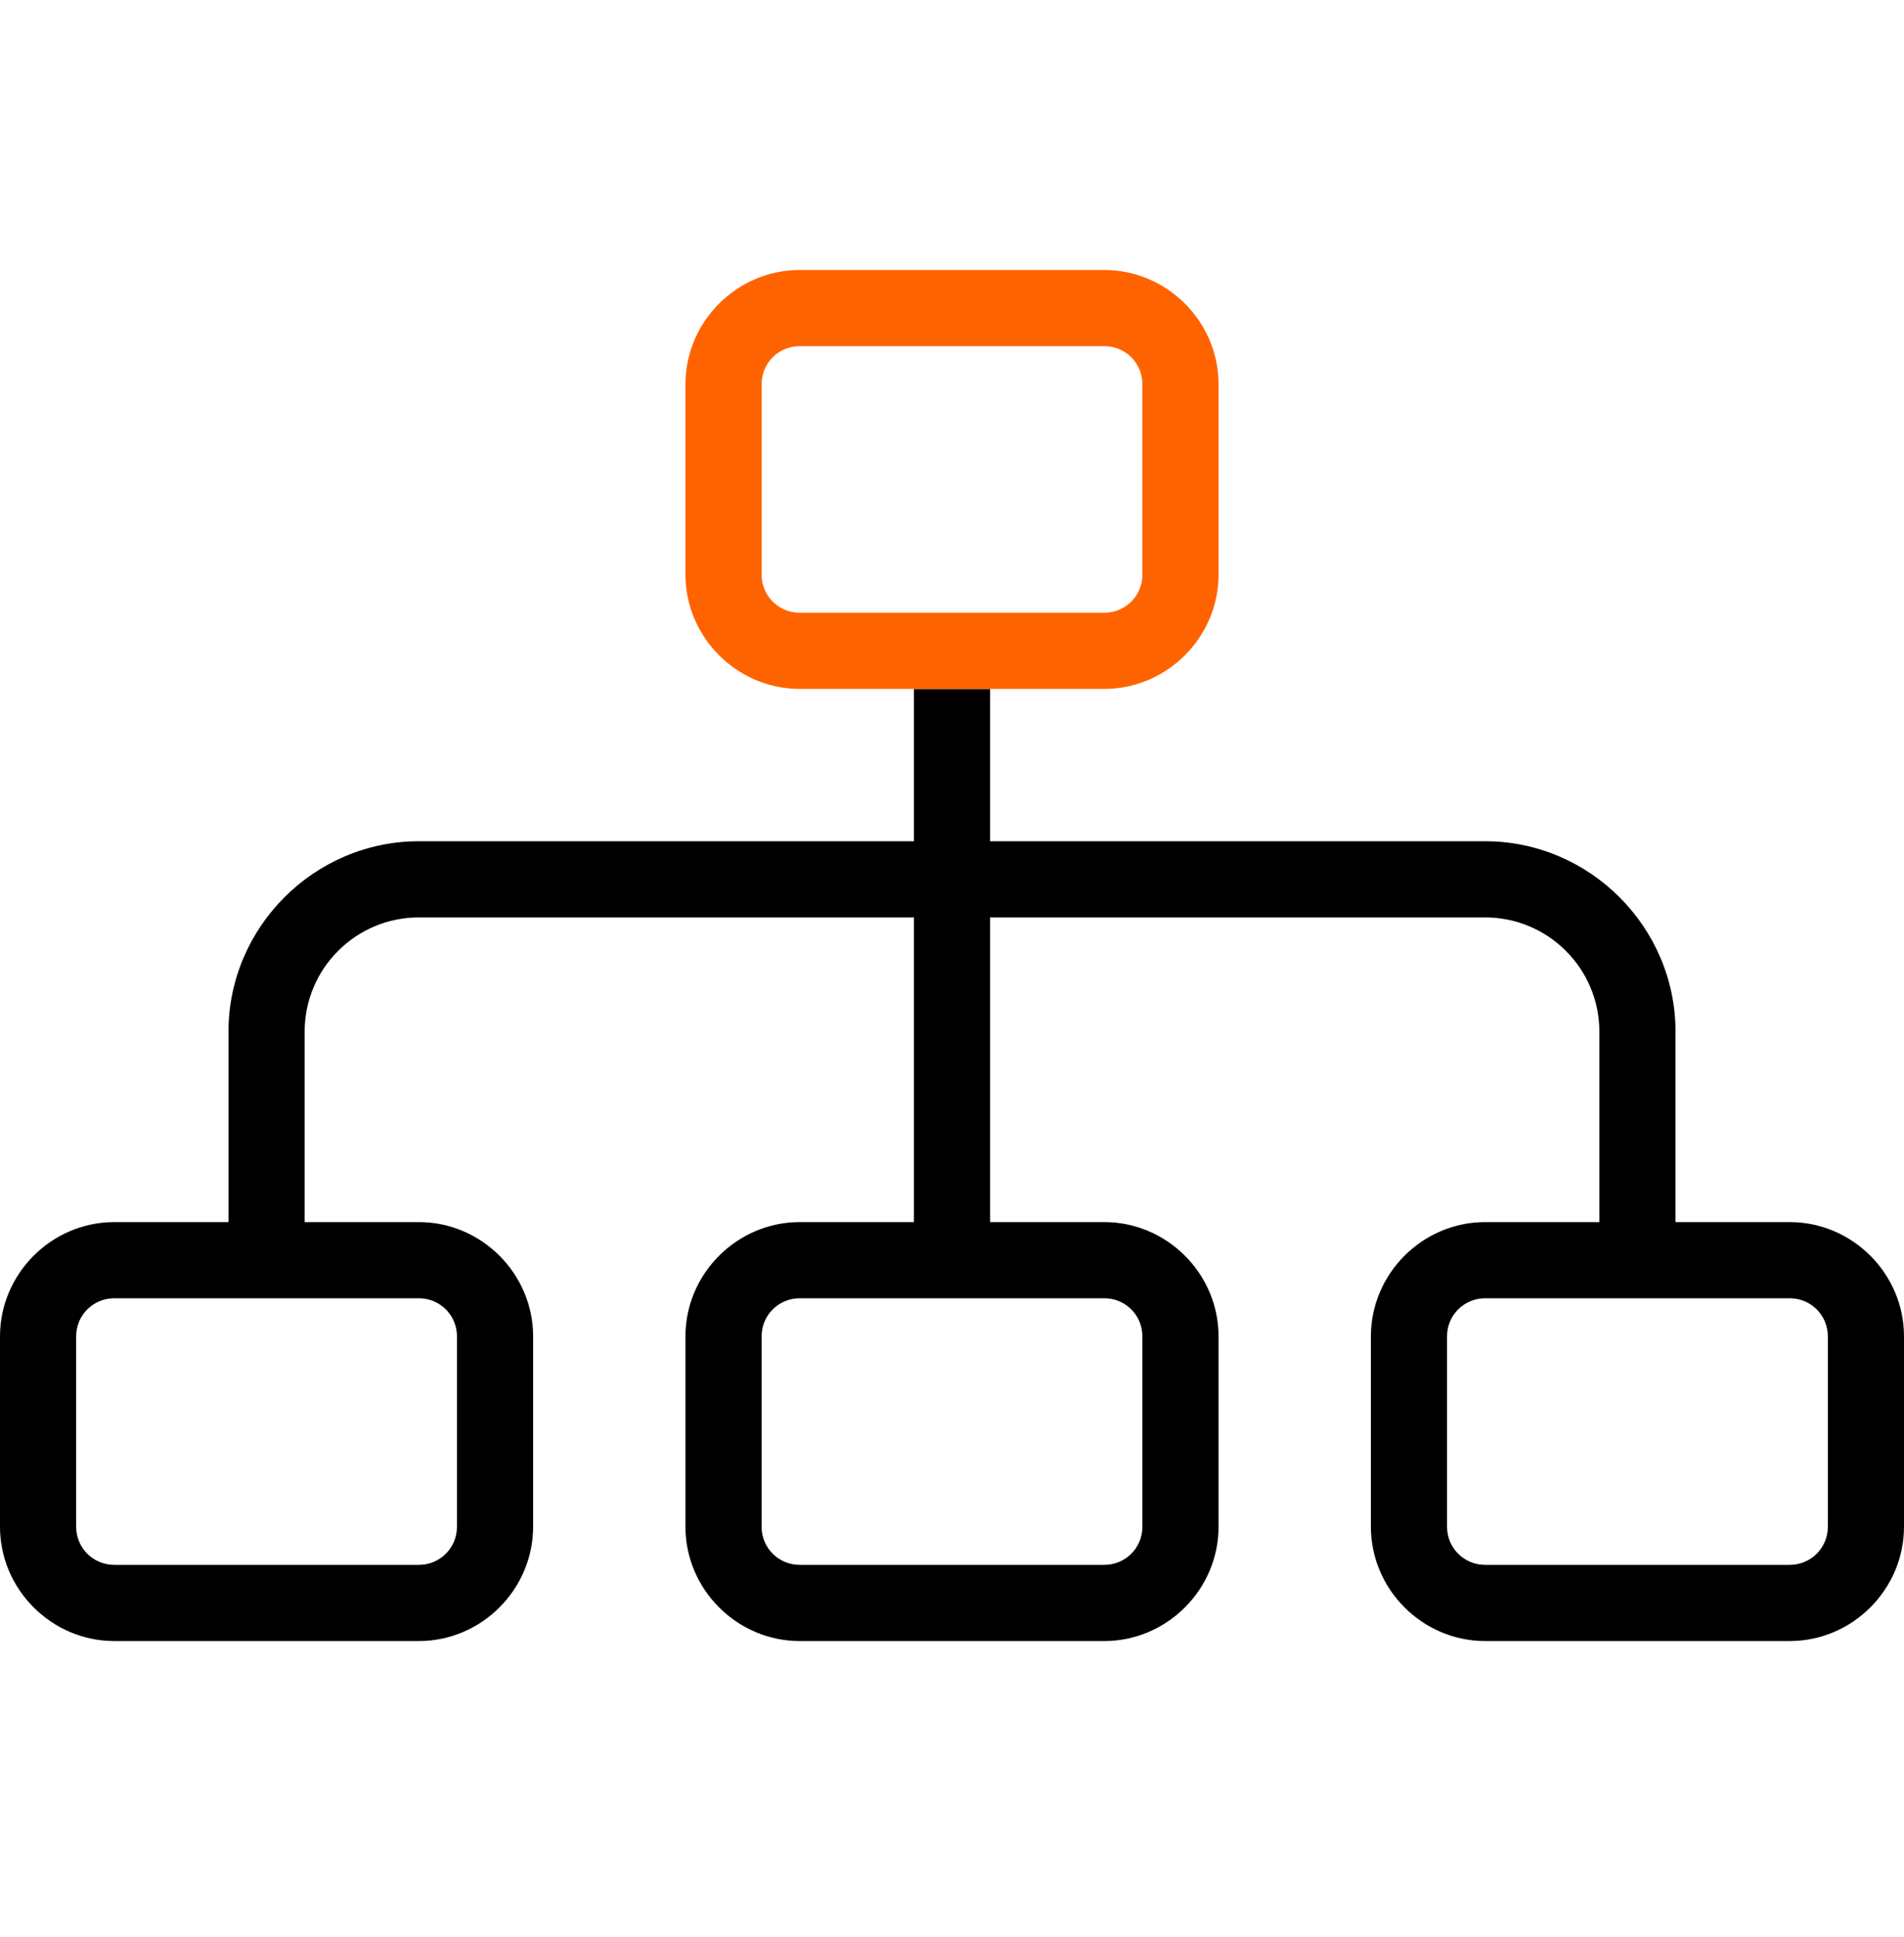
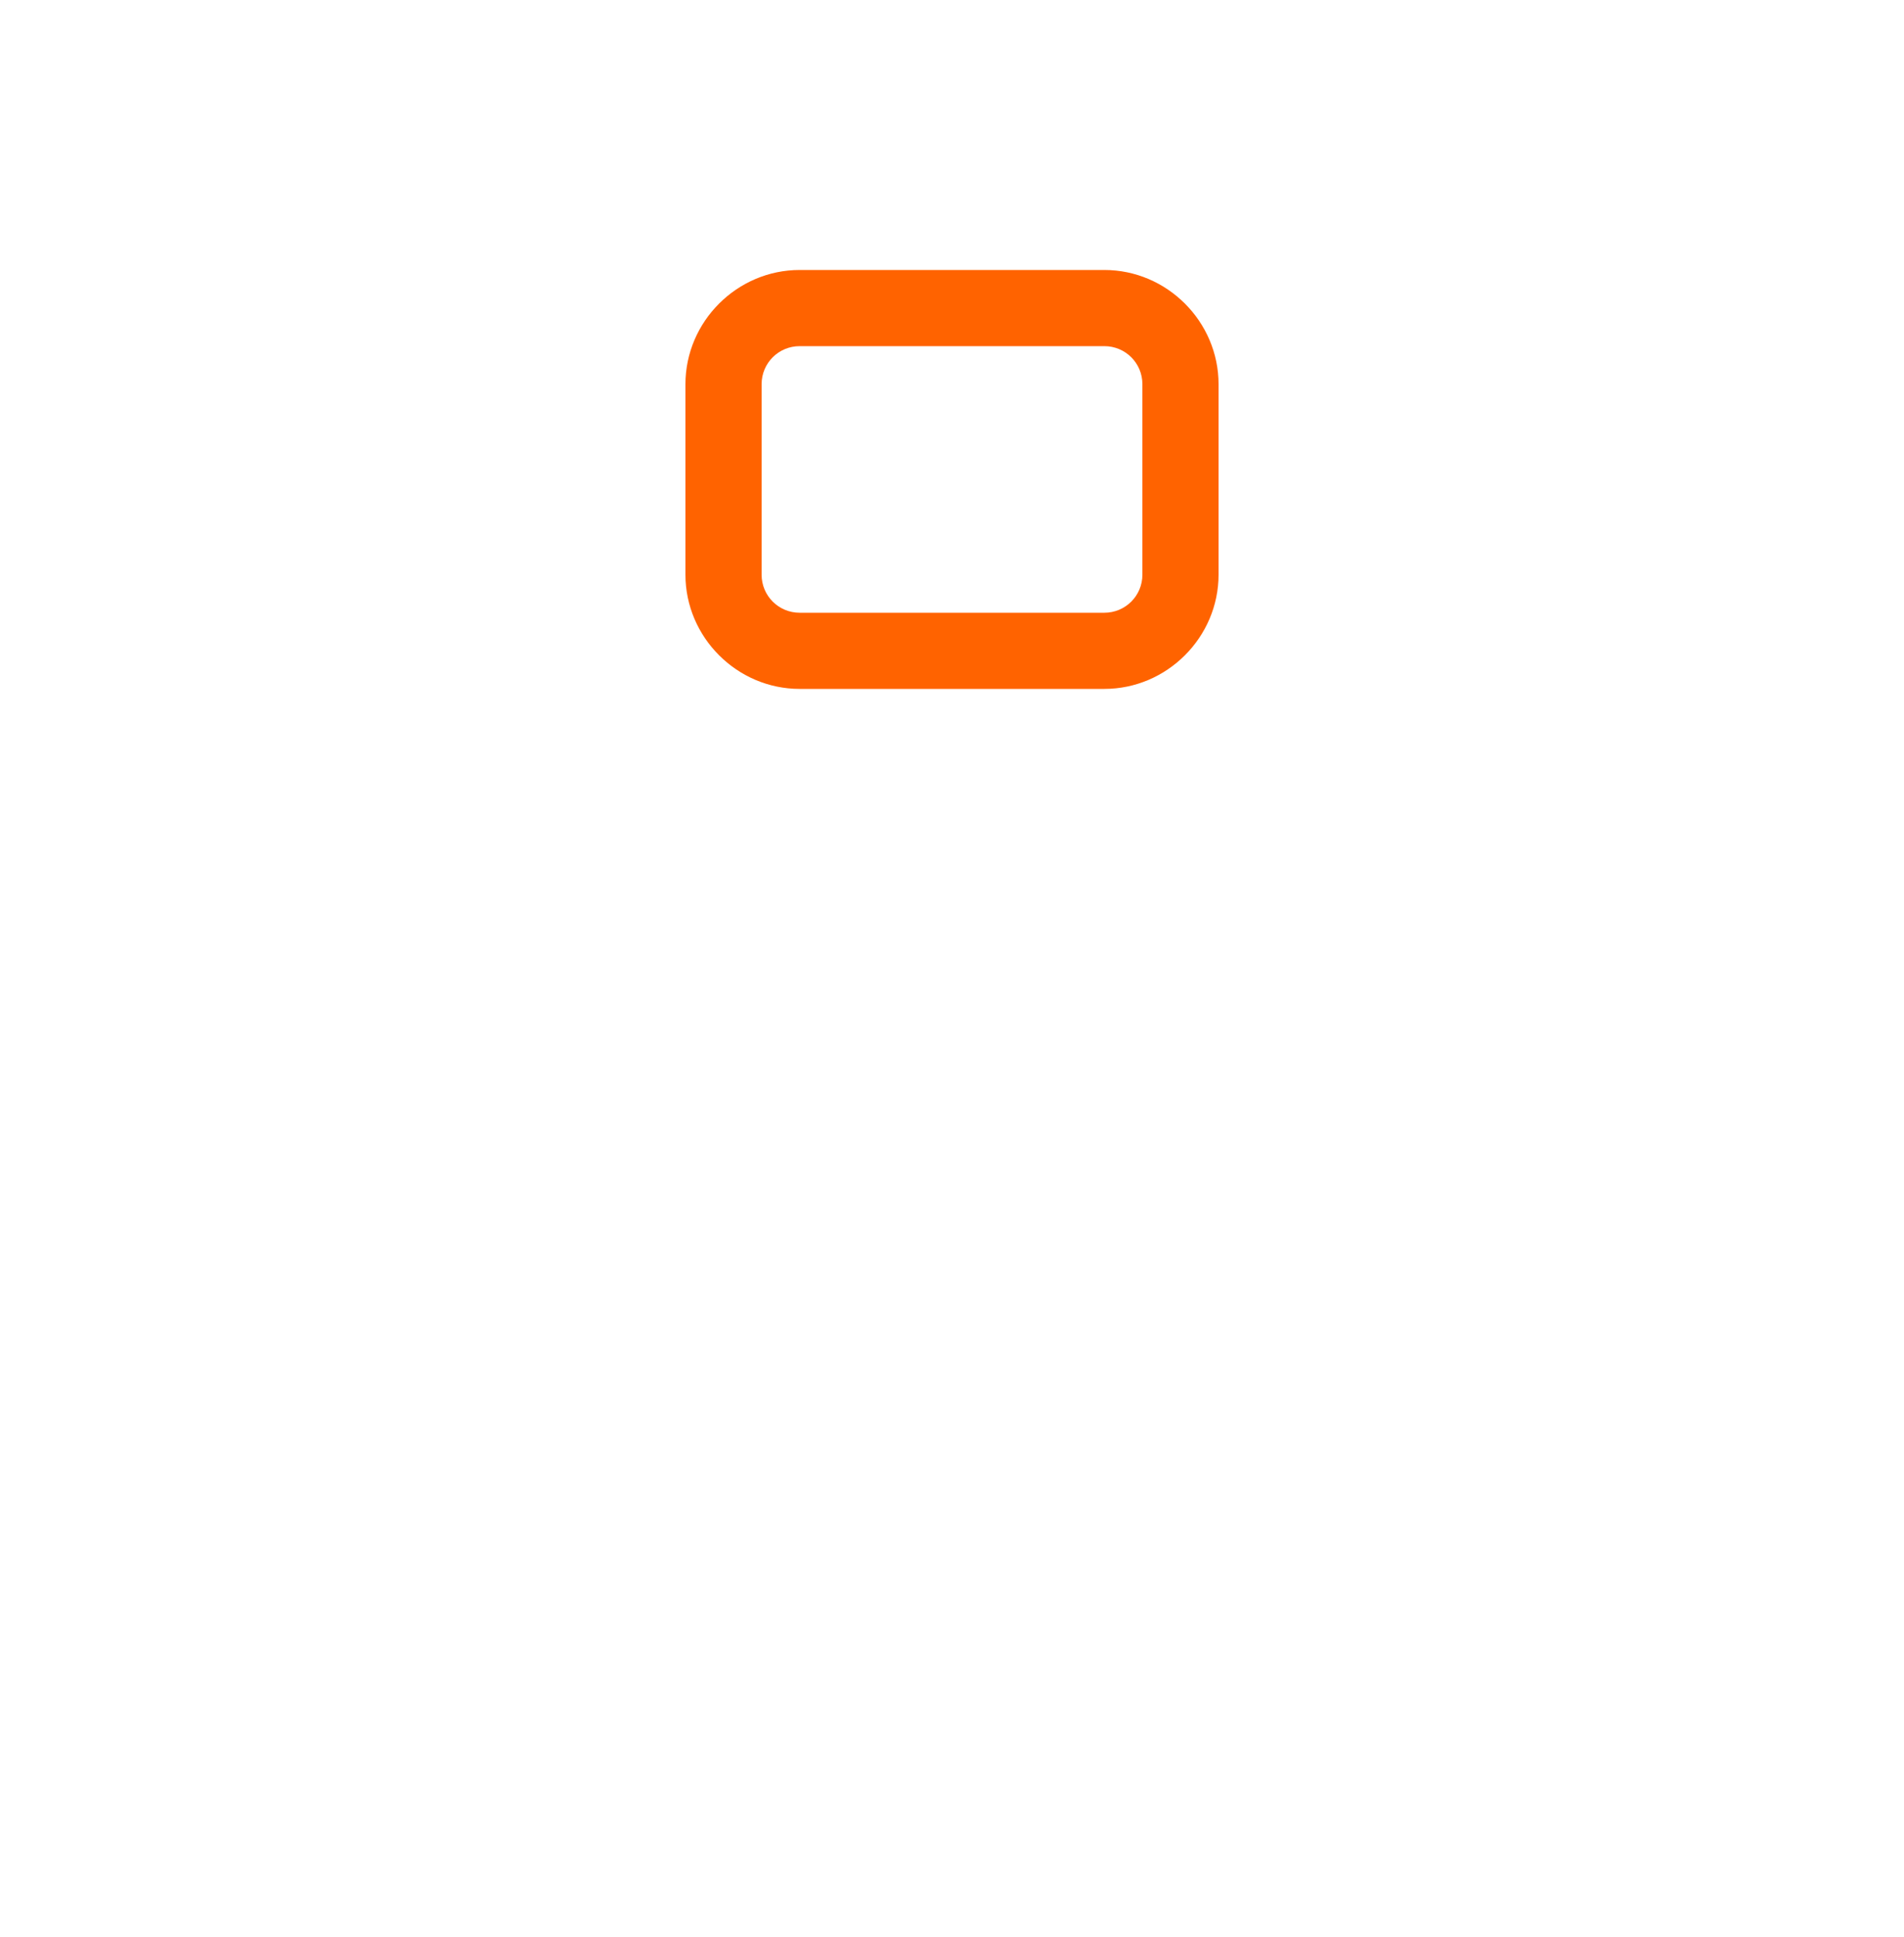
<svg xmlns="http://www.w3.org/2000/svg" width="58" height="59" viewBox="0 0 58 59" fill="none">
-   <path fill-rule="evenodd" clip-rule="evenodd" d="M30.16 20.983H27.84V25.623H12.76C9.575 25.623 6.96 28.237 6.96 31.423V37.223H3.48C1.572 37.223 0 38.795 0 40.703V46.503C0 48.41 1.572 49.983 3.48 49.983H12.76C14.668 49.983 16.24 48.41 16.24 46.503V40.703C16.24 38.795 14.668 37.223 12.76 37.223H9.28V31.423C9.28 29.501 10.839 27.943 12.76 27.943H27.84V37.223H24.36C22.452 37.223 20.88 38.795 20.88 40.703V46.503C20.88 48.41 22.452 49.983 24.36 49.983H33.64C35.548 49.983 37.12 48.41 37.12 46.503V40.703C37.12 38.795 35.548 37.223 33.64 37.223H30.16V27.943H45.24C47.161 27.943 48.72 29.501 48.72 31.423V37.223H45.24C43.332 37.223 41.76 38.795 41.76 40.703V46.503C41.76 48.41 43.332 49.983 45.24 49.983H54.52C56.428 49.983 58 48.41 58 46.503V40.703C58 38.795 56.428 37.223 54.52 37.223H51.04V31.423C51.04 28.237 48.425 25.623 45.24 25.623H30.16V20.983ZM12.76 39.543H3.48C2.837 39.543 2.32 40.059 2.32 40.703V46.503C2.32 47.146 2.837 47.663 3.48 47.663H12.76C13.403 47.663 13.92 47.146 13.92 46.503V40.703C13.92 40.059 13.403 39.543 12.76 39.543ZM33.64 39.543H24.36C23.717 39.543 23.2 40.059 23.2 40.703V46.503C23.2 47.146 23.717 47.663 24.36 47.663H33.64C34.283 47.663 34.8 47.146 34.8 46.503V40.703C34.8 40.059 34.283 39.543 33.64 39.543ZM54.52 39.543H45.24C44.597 39.543 44.08 40.059 44.08 40.703V46.503C44.08 47.146 44.597 47.663 45.24 47.663H54.52C55.163 47.663 55.68 47.146 55.68 46.503V40.703C55.68 40.059 55.163 39.543 54.52 39.543Z" fill="black" />
  <path fill-rule="evenodd" clip-rule="evenodd" d="M24.36 8.223C22.452 8.223 20.88 9.795 20.88 11.703V17.503C20.88 19.41 22.452 20.983 24.36 20.983H27.84H30.16H33.64C35.548 20.983 37.12 19.41 37.12 17.503V11.703C37.12 9.795 35.548 8.223 33.64 8.223H24.36ZM33.64 10.543H24.36C23.717 10.543 23.2 11.059 23.2 11.703V17.503C23.2 18.146 23.717 18.663 24.36 18.663H33.64C34.283 18.663 34.8 18.146 34.8 17.503V11.703C34.8 11.059 34.283 10.543 33.64 10.543Z" fill="#FF6300" />
</svg>